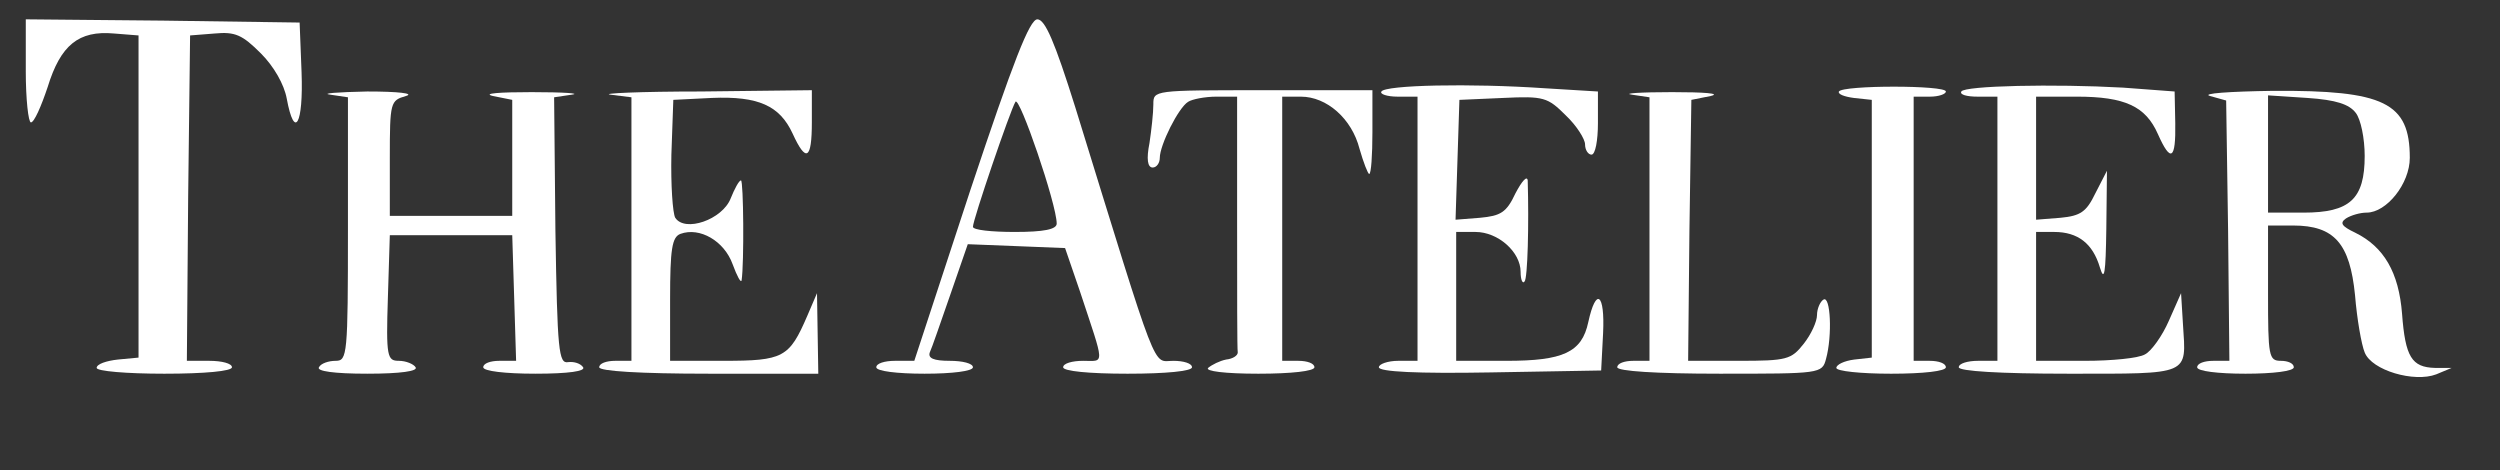
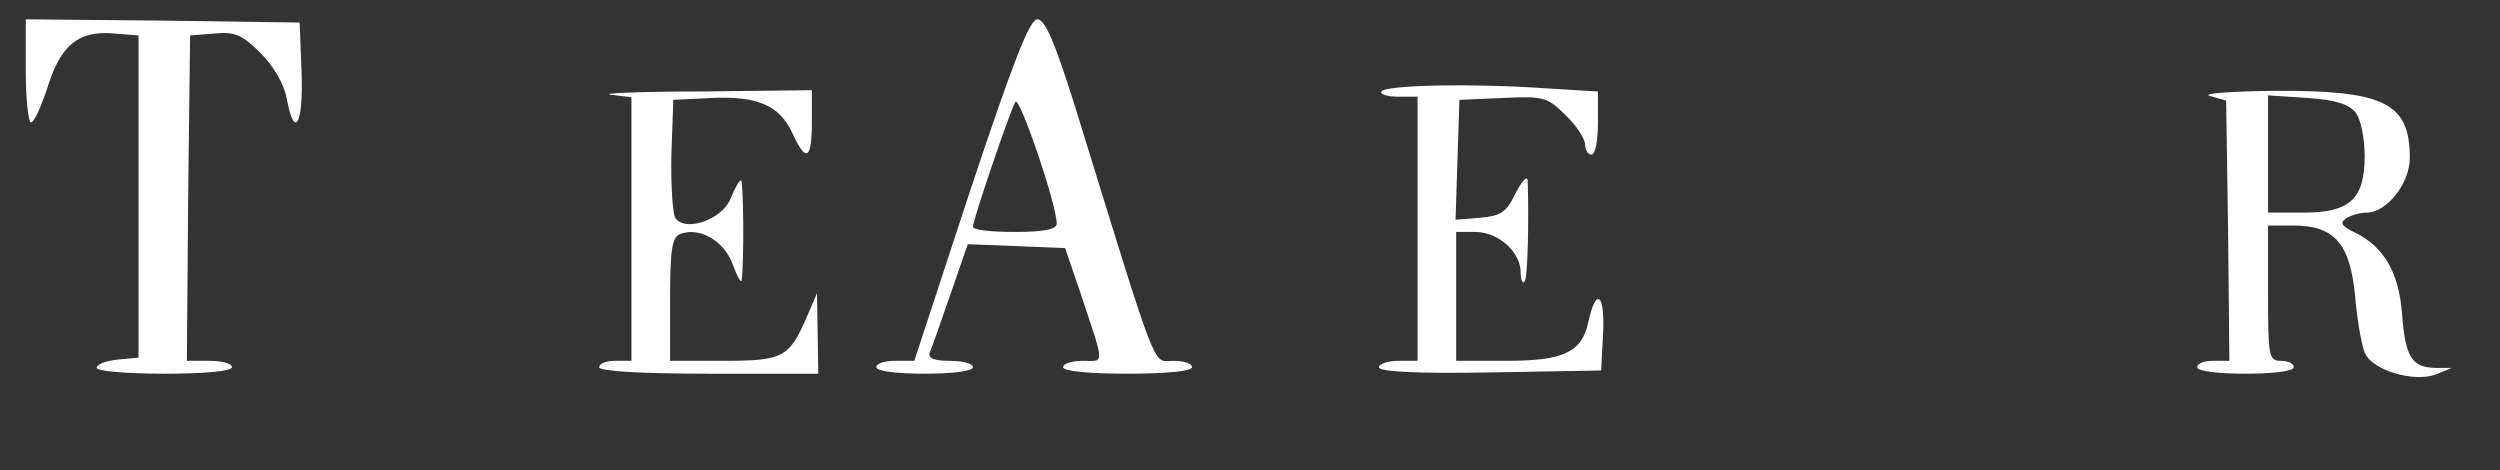
<svg xmlns="http://www.w3.org/2000/svg" version="1.0" width="388pt" height="73pt" viewBox="0 0 388 73" preserveAspectRatio="xMidYMid meet">
  <rect x="0" y="0" width="388" height="73" fill="#333333" stroke="none" />
  <g transform="translate(0,73) scale(0.1,-0.1)" fill="#ffffff" stroke="none">
    <path d="M40 620 c0 -44 4 -80 8 -80 5 0 16 25 26 55 20 65 48 88 103 83 l38 -3 0 -250 0 -250 -32 -3 c-18 -2 -33 -7 -33 -13 0 -5 46 -9 105 -9 63 0 105 4 105 10 0 6 -16 10 -35 10 l-35 0 2 253 3 252 38 3 c32 3 43 -2 72 -31 20 -20 36 -48 40 -70 12 -65 26 -40 23 41 l-3 77 -212 3 -213 2 0 -80z" />
    <path d="M1506 435 l-87 -265 -30 0 c-16 0 -29 -4 -29 -10 0 -6 32 -10 75 -10 43 0 75 4 75 10 0 6 -16 10 -36 10 -25 0 -34 4 -31 13 3 6 17 47 32 90 l27 78 76 -3 75 -3 23 -67 c39 -118 39 -108 5 -108 -17 0 -31 -4 -31 -10 0 -6 40 -10 100 -10 60 0 100 4 100 10 0 6 -13 10 -29 10 -33 0 -21 -31 -152 393 -32 102 -47 137 -59 137 -12 0 -37 -64 -104 -265z m134 -52 c0 -9 -20 -13 -65 -13 -36 0 -65 3 -65 8 0 11 58 181 66 194 6 10 64 -159 64 -189z" />
    <path d="M2144 588 c-3 -4 9 -8 25 -8 l31 0 0 -205 0 -205 -30 0 c-16 0 -30 -5 -30 -10 0 -7 60 -10 173 -8 l172 3 3 58 c3 62 -11 72 -23 17 -10 -47 -39 -60 -127 -60 l-78 0 0 100 0 100 30 0 c35 0 70 -31 70 -62 0 -12 3 -19 6 -15 5 4 7 90 5 157 -1 8 -9 -1 -19 -20 -14 -30 -23 -35 -55 -38 l-38 -3 3 93 3 93 68 3 c63 3 69 1 97 -27 17 -16 30 -37 30 -45 0 -9 5 -16 10 -16 6 0 10 22 10 49 l0 49 -82 5 c-117 8 -248 5 -254 -5z" />
-     <path d="M2854 588 c-2 -4 8 -8 23 -10 l28 -3 0 -200 0 -200 -27 -3 c-16 -2 -28 -8 -28 -13 0 -5 38 -9 85 -9 50 0 85 4 85 10 0 6 -11 10 -25 10 l-25 0 0 205 0 205 25 0 c14 0 25 4 25 8 0 10 -160 10 -166 0z" />
-     <path d="M3044 588 c-3 -5 9 -8 25 -8 l31 0 0 -205 0 -205 -30 0 c-16 0 -30 -4 -30 -10 0 -6 63 -10 170 -10 191 0 183 -3 178 76 l-3 49 -19 -43 c-10 -23 -27 -47 -37 -52 -10 -6 -52 -10 -93 -10 l-76 0 0 100 0 100 28 0 c37 0 60 -18 71 -55 7 -23 9 -10 10 60 l1 90 -18 -35 c-14 -29 -23 -35 -54 -38 l-38 -3 0 95 0 96 63 0 c75 0 107 -15 126 -58 20 -45 28 -40 27 17 l-1 49 -80 6 c-107 6 -246 3 -251 -6z" />
-     <path d="M513 583 l27 -4 0 -205 c0 -195 -1 -204 -19 -204 -11 0 -23 -4 -26 -10 -4 -6 23 -10 75 -10 52 0 79 4 75 10 -3 5 -15 10 -26 10 -18 0 -20 6 -17 98 l3 97 95 0 95 0 3 -97 3 -98 -26 0 c-14 0 -25 -4 -25 -10 0 -6 34 -10 81 -10 52 0 78 4 74 10 -4 6 -14 9 -23 8 -15 -3 -17 17 -20 204 l-2 207 27 4 c16 2 -12 4 -62 4 -50 0 -77 -2 -60 -6 l30 -6 0 -90 0 -90 -95 0 -95 0 0 90 c0 87 1 89 25 96 14 4 -12 7 -60 7 -47 -1 -73 -3 -57 -5z" />
    <path d="M948 583 l32 -4 0 -205 0 -204 -25 0 c-14 0 -25 -4 -25 -10 0 -6 63 -10 170 -10 l170 0 -1 63 -1 62 -15 -35 c-28 -65 -37 -70 -130 -70 l-83 0 0 95 c0 79 3 97 16 102 30 11 68 -11 81 -47 7 -19 13 -30 14 -25 4 26 3 155 -1 155 -3 0 -10 -13 -16 -28 -13 -33 -71 -53 -86 -30 -4 7 -7 51 -6 98 l3 85 60 3 c72 3 105 -12 125 -55 21 -46 30 -41 30 17 l0 50 -172 -2 c-95 0 -158 -3 -140 -5z" />
-     <path d="M1790 568 c0 -13 -3 -40 -6 -60 -5 -25 -3 -38 5 -38 6 0 11 7 11 15 0 20 29 78 44 87 6 4 26 8 44 8 l32 0 0 -195 c0 -107 0 -198 1 -202 0 -5 -8 -10 -18 -11 -10 -2 -22 -8 -28 -13 -5 -5 26 -9 78 -9 51 0 87 4 87 10 0 6 -11 10 -25 10 l-25 0 0 205 0 205 29 0 c40 0 79 -34 91 -81 6 -21 13 -39 15 -39 3 0 5 29 5 65 l0 65 -170 0 c-170 0 -170 0 -170 -22z" />
-     <path d="M2533 583 l27 -4 0 -205 0 -204 -25 0 c-14 0 -25 -4 -25 -10 0 -6 60 -10 159 -10 156 0 159 0 165 23 10 36 7 99 -4 92 -5 -3 -10 -14 -10 -24 0 -10 -9 -30 -21 -45 -19 -24 -26 -26 -100 -26 l-79 0 2 202 3 203 30 6 c17 4 -10 6 -60 6 -49 0 -78 -2 -62 -4z" />
    <path d="M3430 581 l25 -7 3 -202 2 -202 -25 0 c-14 0 -25 -4 -25 -10 0 -6 32 -10 75 -10 43 0 75 4 75 10 0 6 -9 10 -20 10 -19 0 -20 7 -20 105 l0 105 39 0 c64 0 88 -28 96 -108 3 -37 10 -77 15 -89 11 -28 77 -47 111 -34 l24 10 -26 0 c-36 1 -46 17 -51 84 -5 64 -28 104 -73 126 -21 10 -24 15 -14 22 8 5 22 9 32 9 31 0 67 45 67 85 0 86 -40 105 -212 104 -68 -1 -112 -4 -98 -8z m226 -26 c8 -10 14 -40 14 -67 0 -67 -23 -88 -95 -88 l-55 0 0 91 0 91 61 -4 c45 -3 65 -10 75 -23z" />
  </g>
</svg>